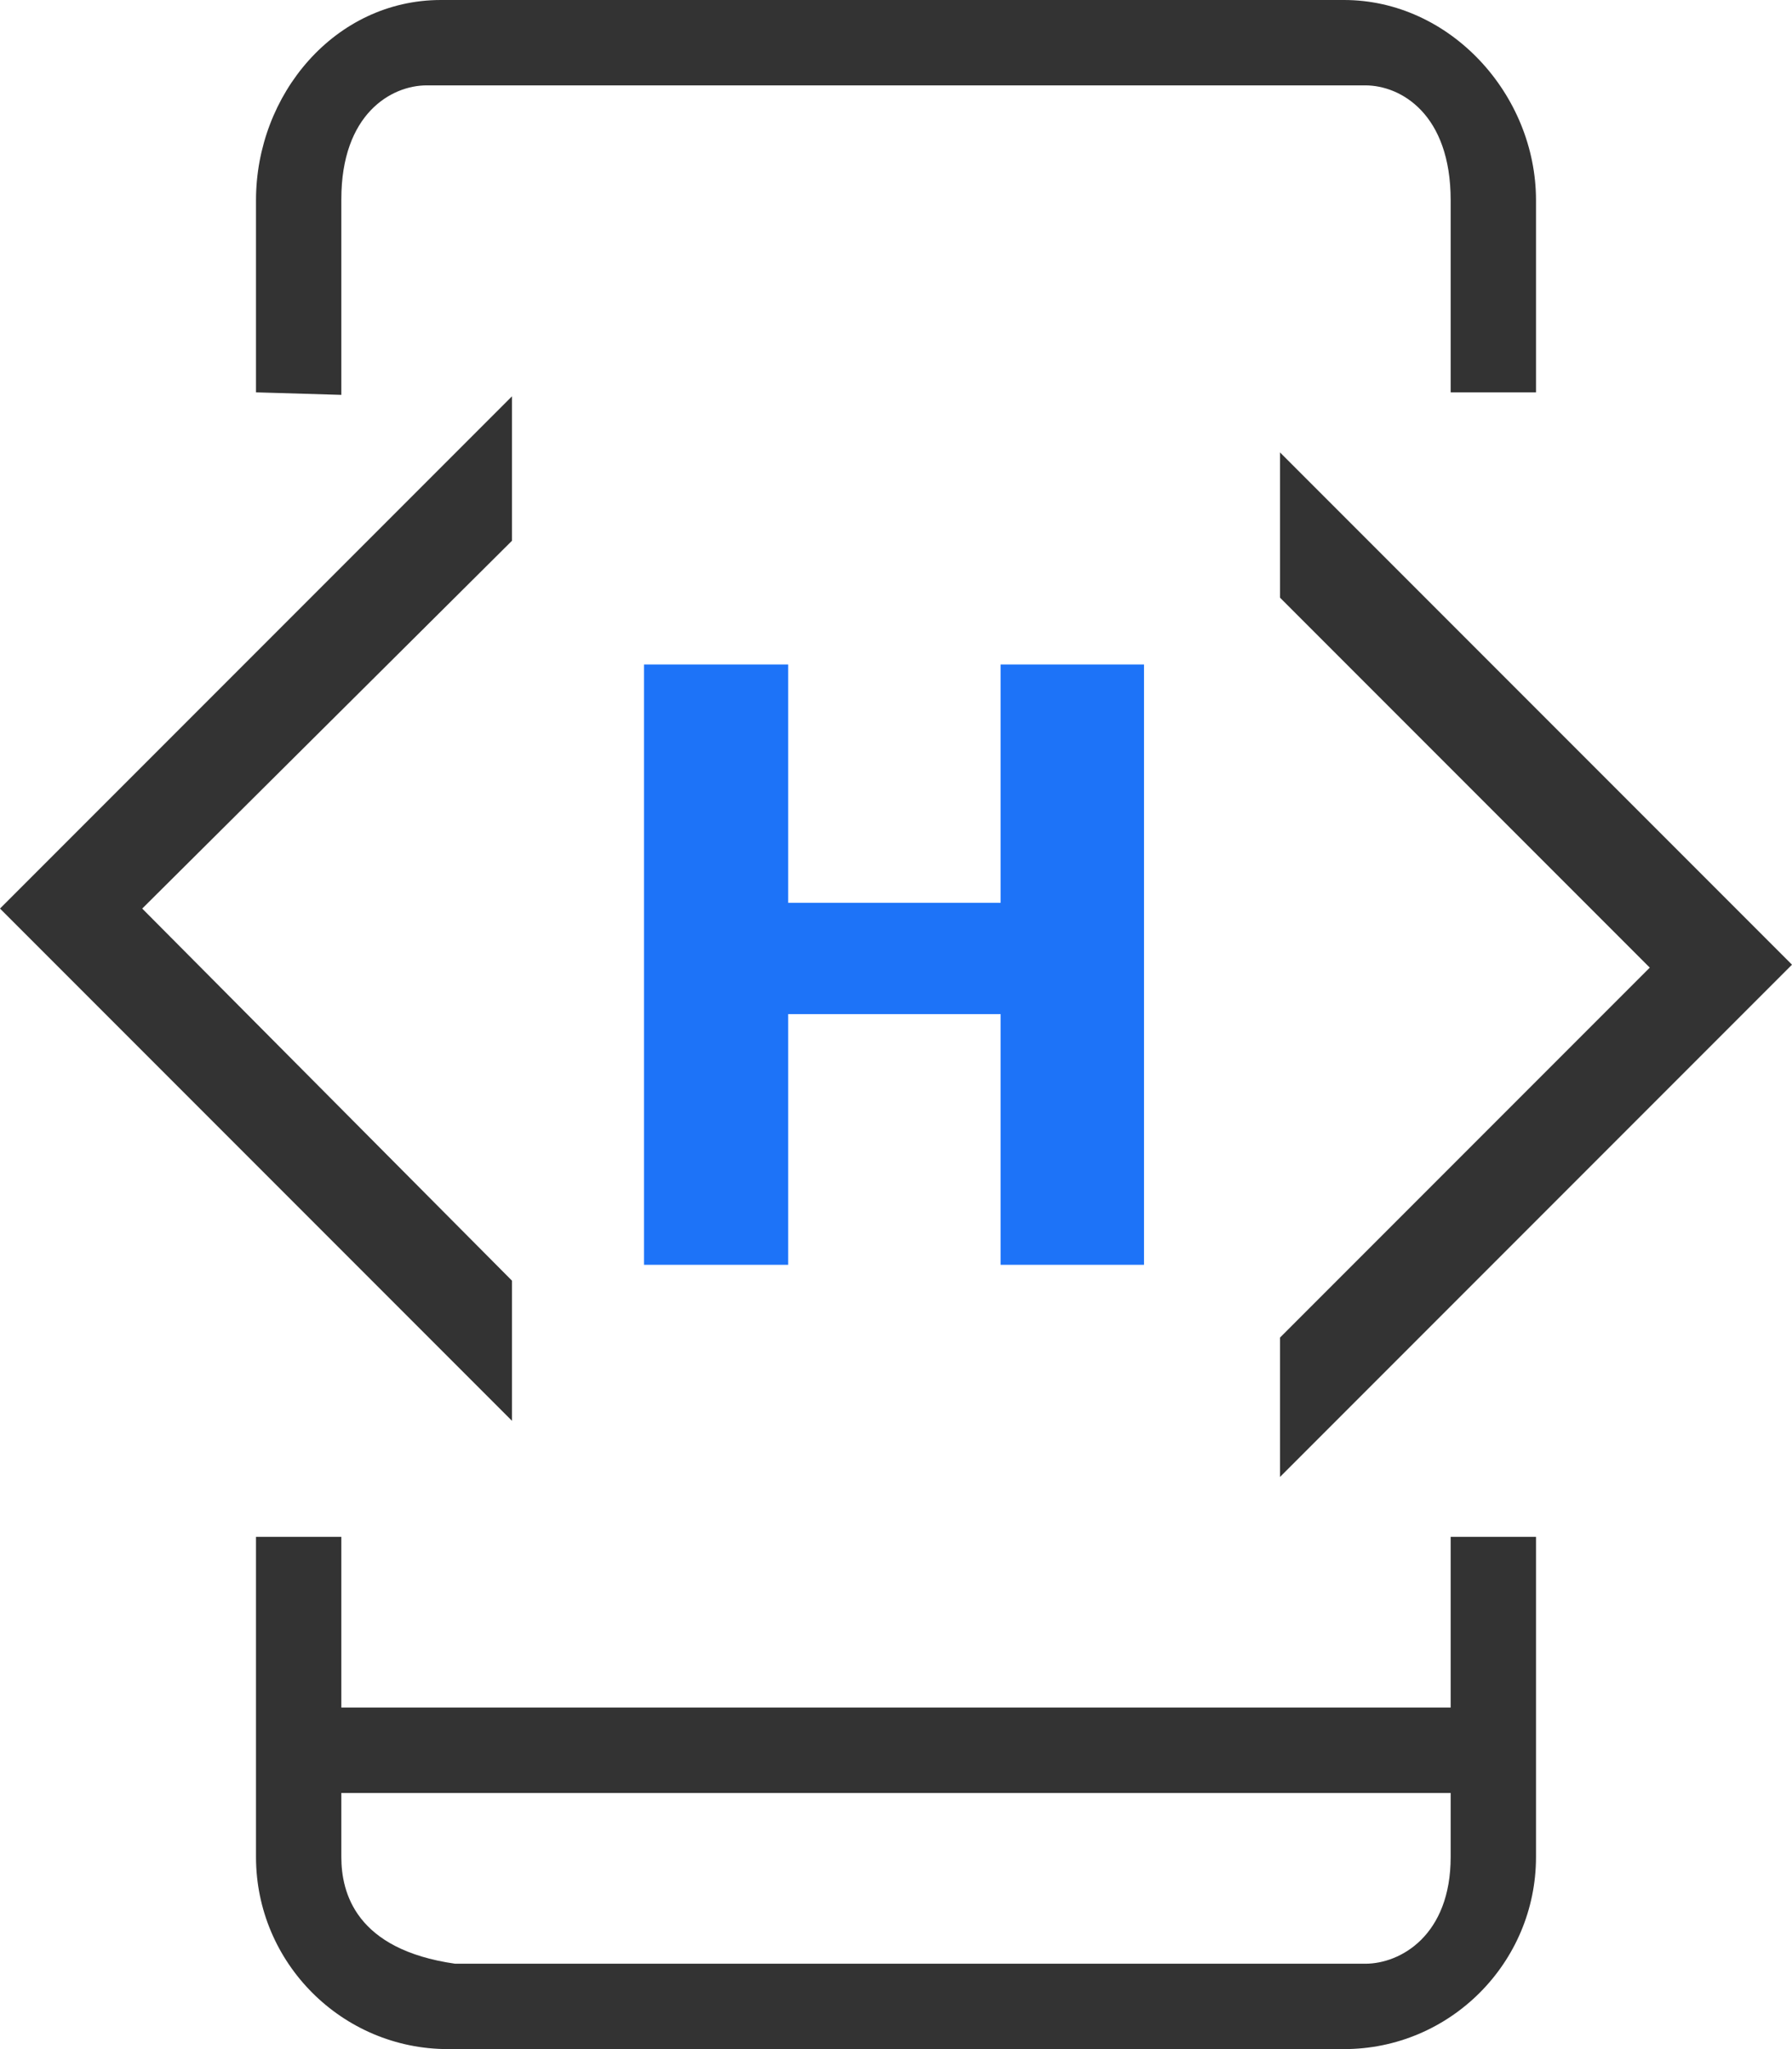
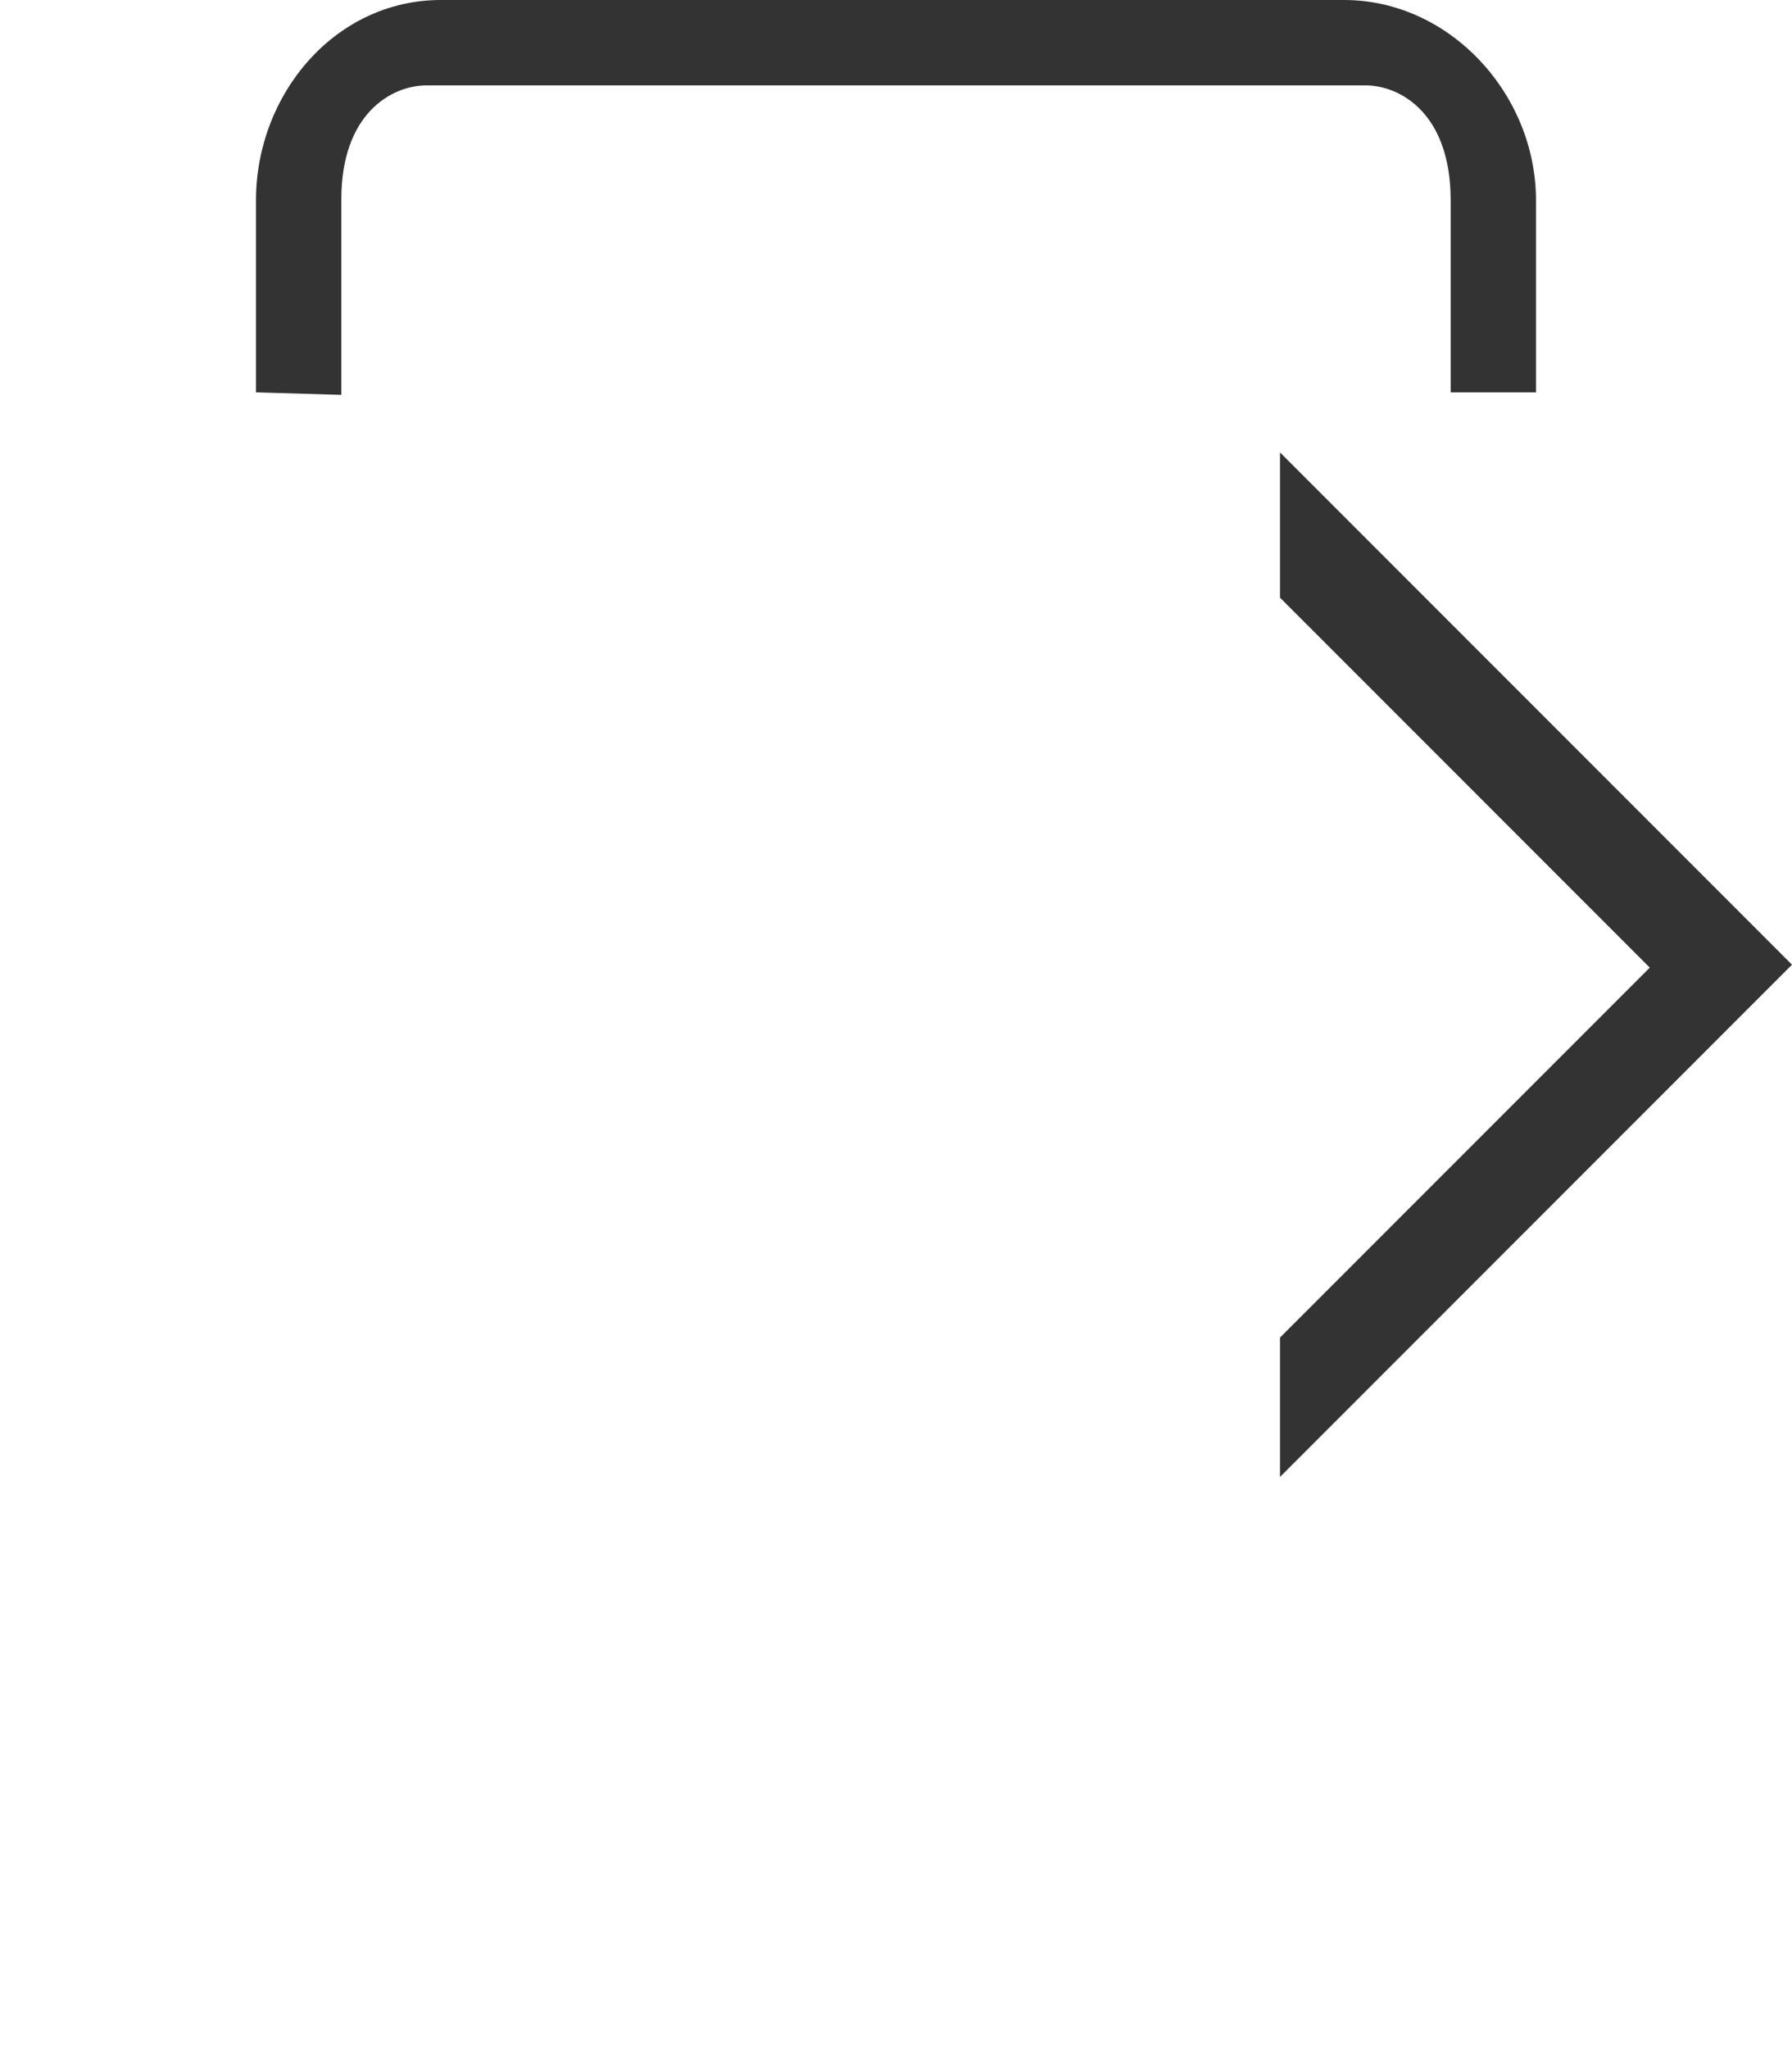
<svg xmlns="http://www.w3.org/2000/svg" width="63" height="72" viewBox="0 0 63 72" fill="none">
  <path d="M12 7C12 4 13.758 3 15 3H31.454H48C49.242 3 51 4 51 7.036V10.411V13.786H54V7.036C54 3.313 50.972 0 47.25 0H31.5H15.5C11.778 0 9 3.313 9 7.036V13.786L12 13.875V10.5V7Z" fill="#333333" />
-   <path d="M51 60H31.5H12V54H9V65.25C9 68.972 12.028 72 15.75 72H47.25C50.972 72 54 68.972 54 65.25V54H51V60ZM48 69C46.758 69 16 69 16 69C12.5 68.5 12 66.5 12 65.25C12 64 12 63 12 63H51V65.25C51 68 49.242 69 48 69Z" fill="#333333" />
  <path d="M45 51.896L63 33.896L45 15.896V21L58 34L45 47V51.896Z" fill="#333333" />
-   <path d="M18 45L5 31.925L18 19V13.925L0 31.925L18 49.925V45Z" fill="#333333" />
-   <path d="M40.219 44.442H35.178V35.633H27.71V44.442H22.641V23.348H27.71V31.722H35.178V23.348H40.219V44.442Z" fill="#1D73F8" />
</svg>